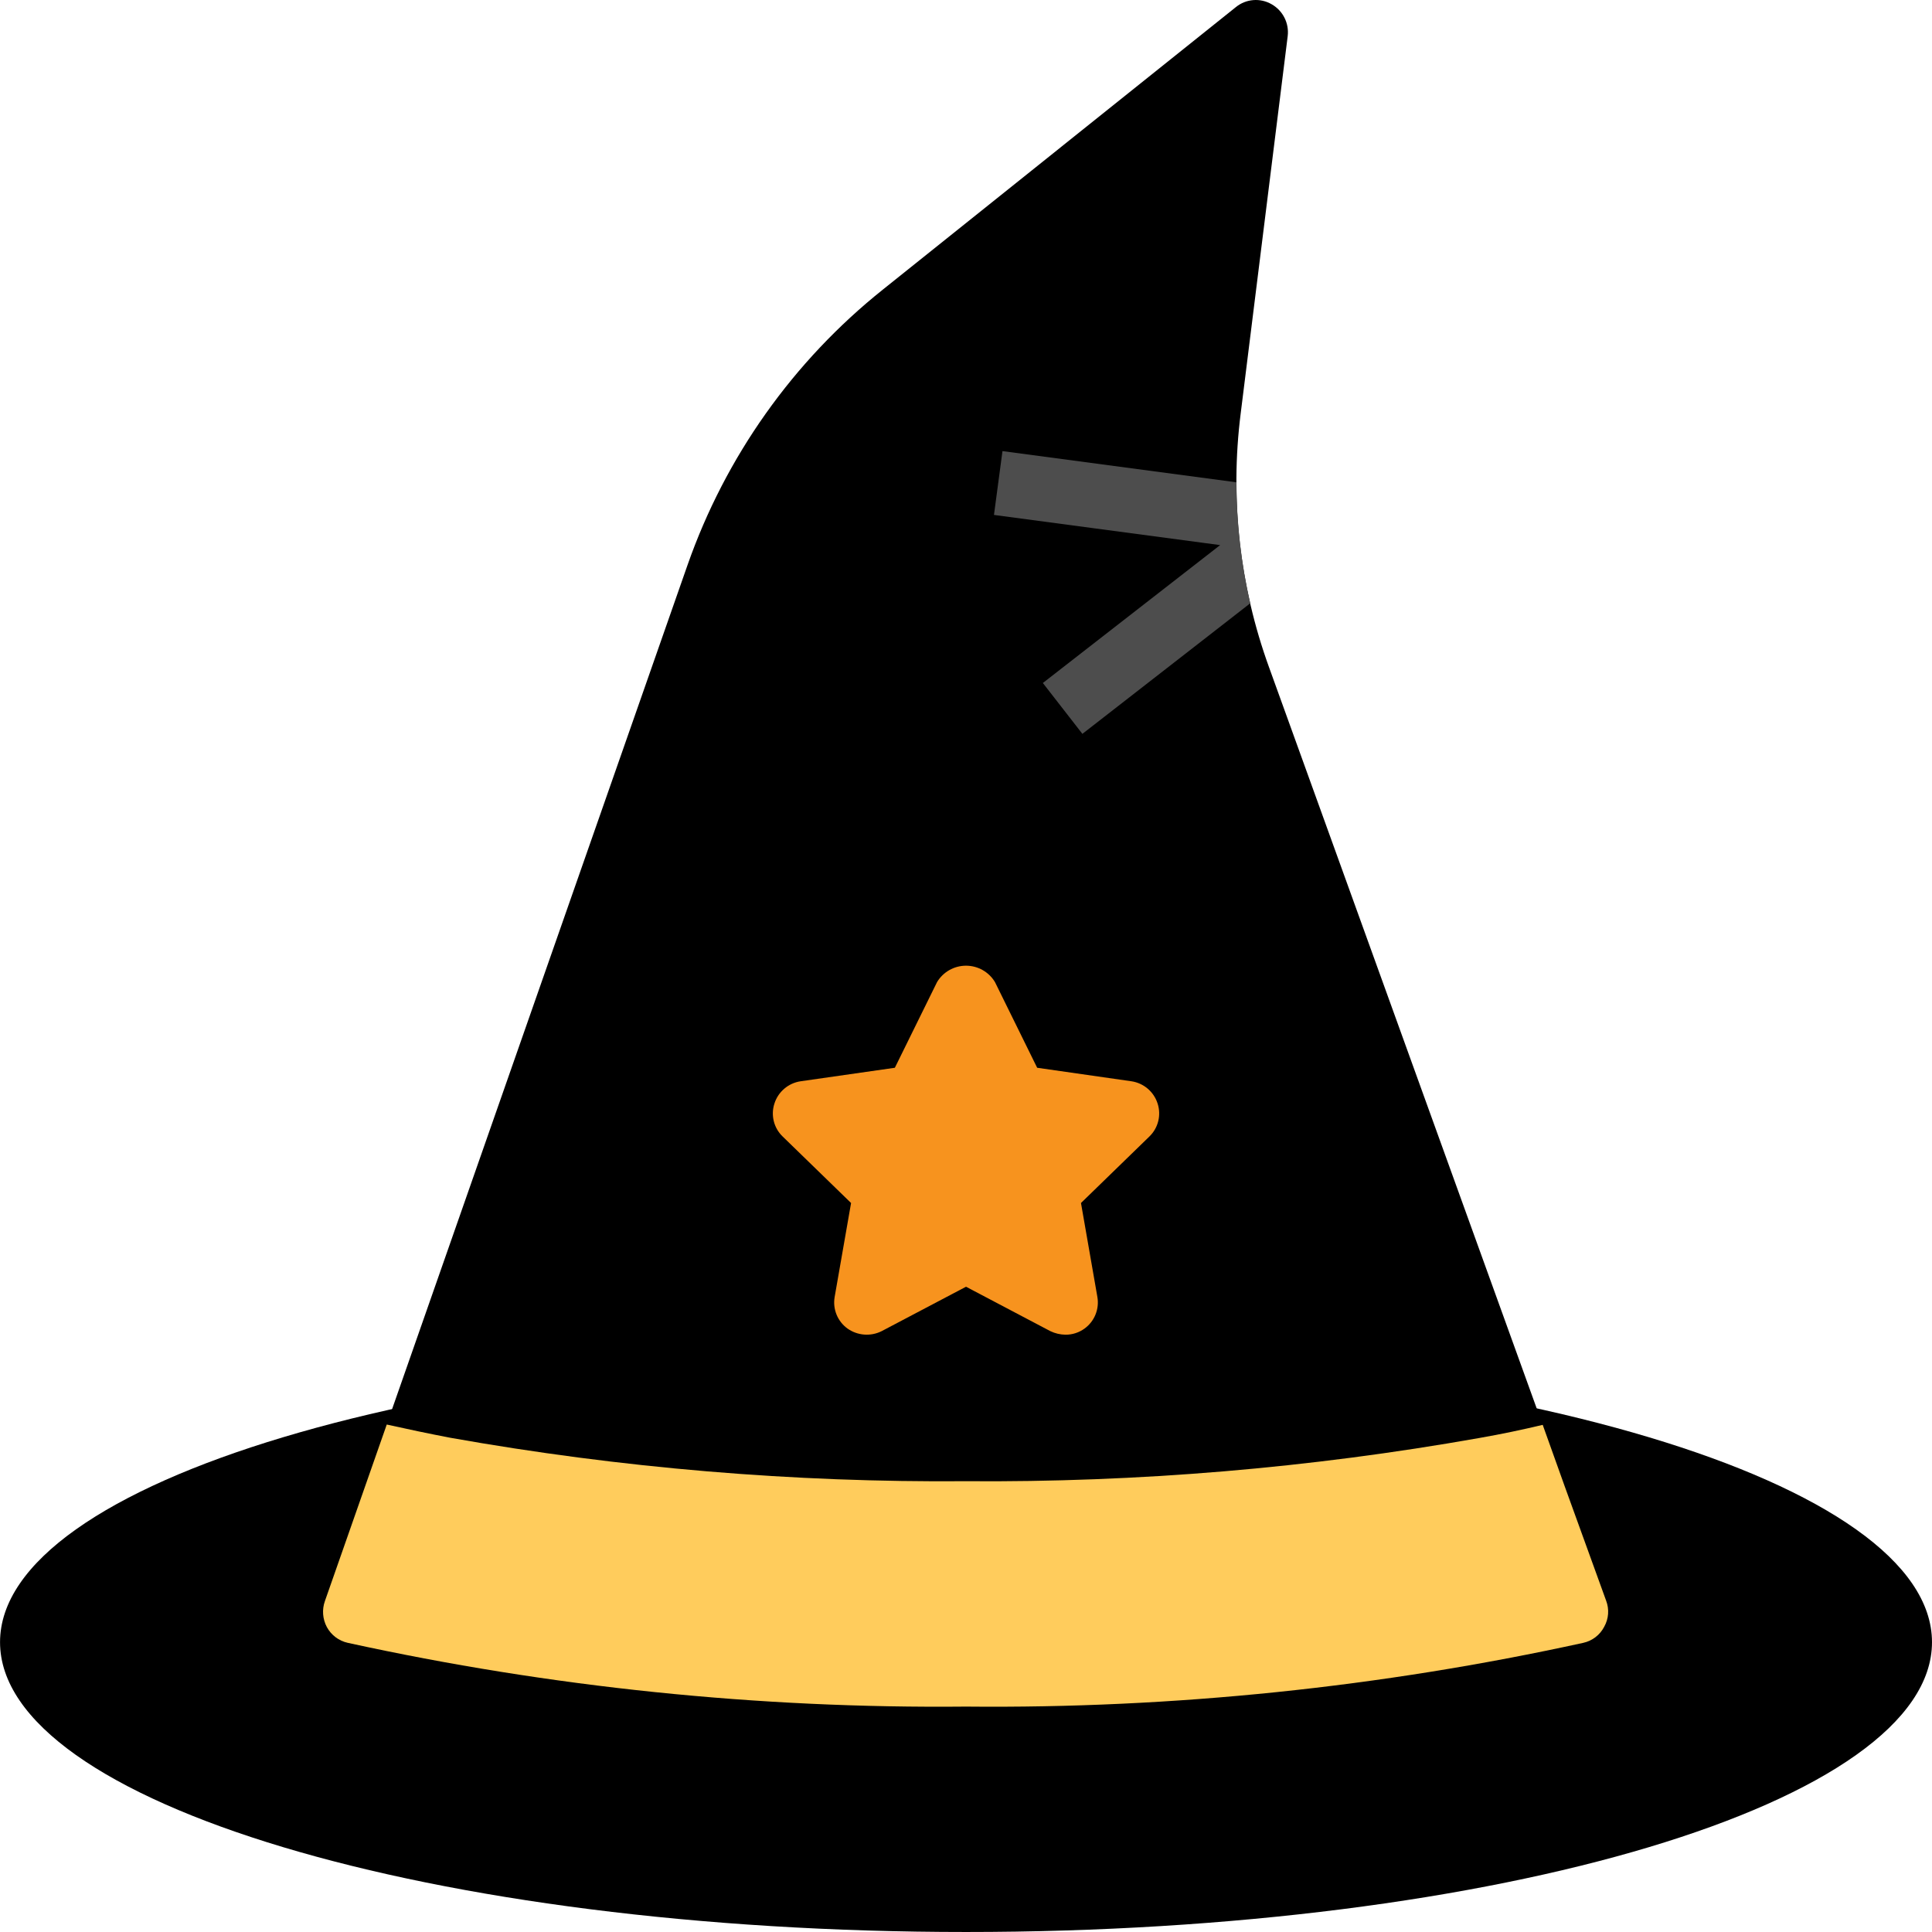
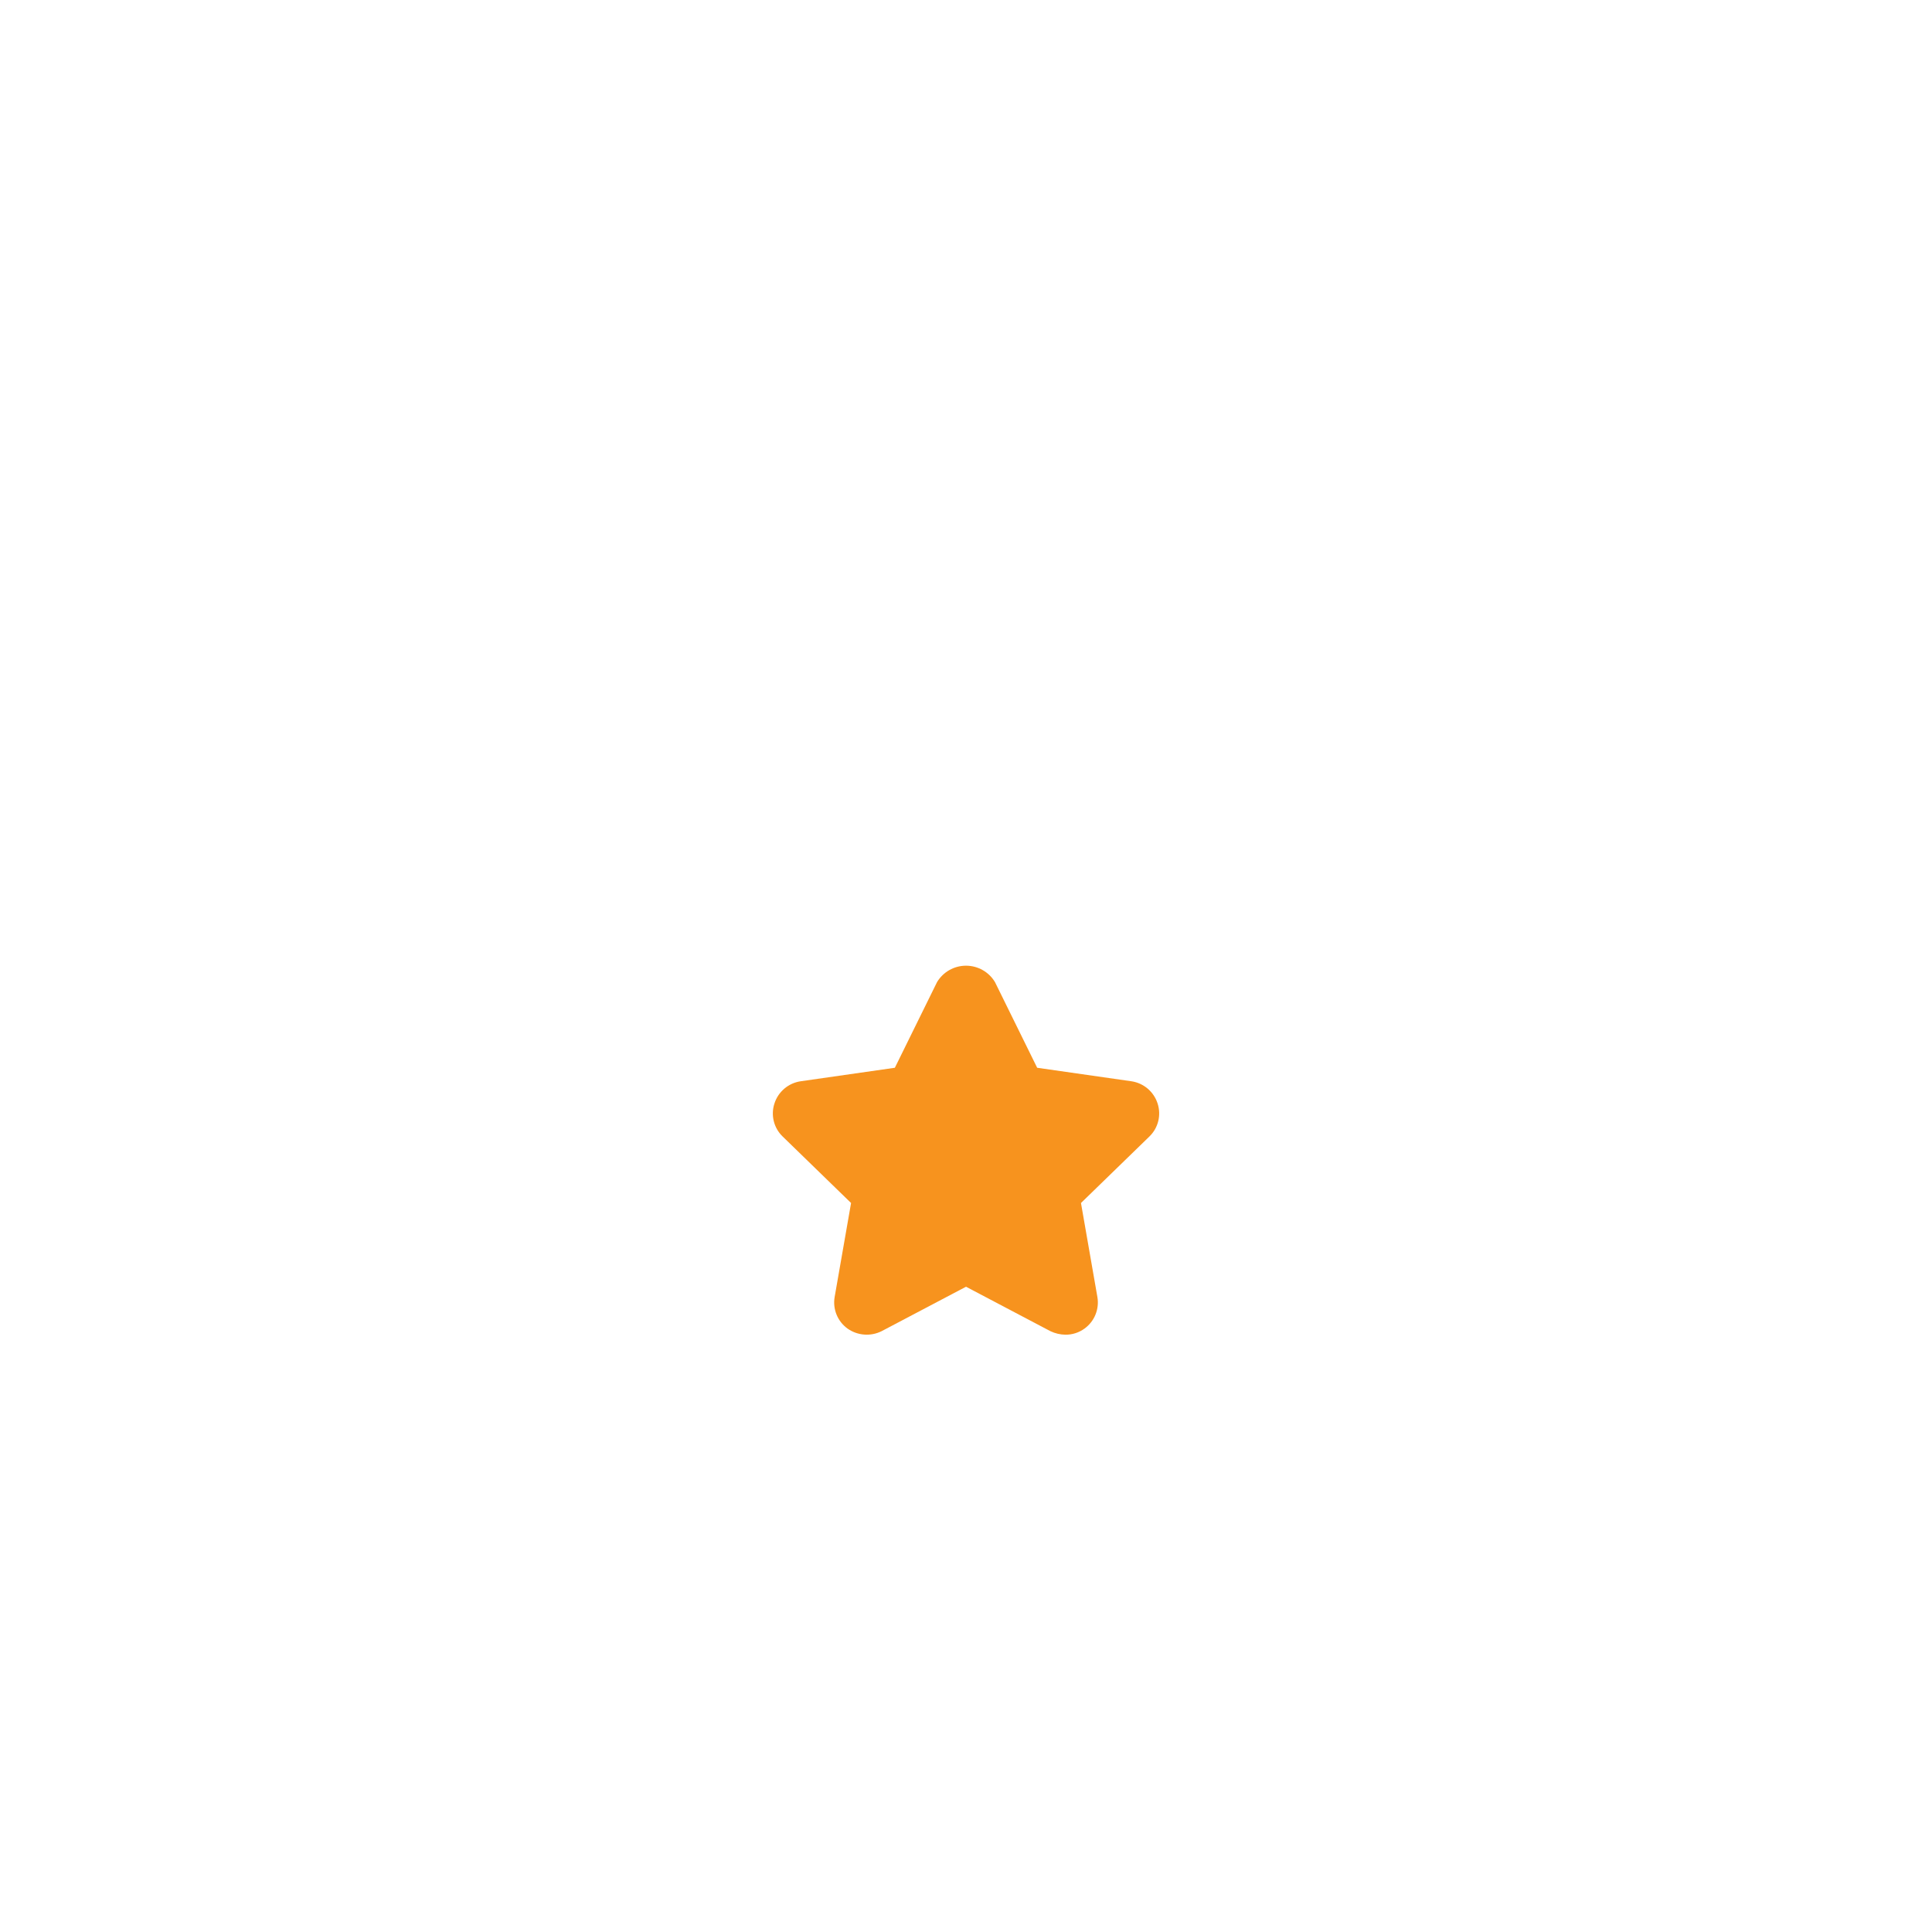
<svg xmlns="http://www.w3.org/2000/svg" height="480pt" viewBox="0 0 480 480.01" width="480pt">
-   <path d="m480.004 408.008c0-39.762-107.449-72-240-72-132.547 0-240 32.238-240 72 0 39.766 107.453 72 240 72 132.551 0 240-32.234 240-72zm0 0" />
-   <path d="m399.043 397.691-83.758-231.922c-7.312-20.156-9.727-41.766-7.039-63.039l11.68-93.762c.387-3.203-1.191-6.328-4-7.918-2.824-1.629-6.359-1.344-8.883.719l-87.68 70.16c-22.301 17.809-39.129 41.543-48.559 68.48l-90.078 257.359c-.766 2.129-.59 4.484.477 6.48 1.086 2 2.98 3.43 5.203 3.918 50.441 11.027 101.965 16.344 153.598 15.84 51.555.504 103-4.809 153.359-15.84 2.215-.523 4.098-1.969 5.184-3.969 1.082-2 1.266-4.367.496-6.508zm0 0" />
  <path d="m285.605 282.328-17.039 16.562 4.078 23.359c.516 3.008-.723 6.051-3.199 7.84-1.371 1-3.023 1.531-4.719 1.52-1.305-.016-2.586-.316-3.762-.879l-20.961-11.039-20.961 11.039c-2.727 1.363-5.984 1.117-8.477-.641-2.477-1.789-3.719-4.832-3.203-7.84l4.082-23.359-17.039-16.562c-2.168-2.117-2.945-5.281-2-8.16.934-2.922 3.445-5.059 6.48-5.52l23.438-3.359 10.48-21.281c1.516-2.531 4.25-4.078 7.199-4.078 2.953 0 5.684 1.547 7.199 4.078l10.48 21.281 23.441 3.359c3.035.461 5.543 2.598 6.48 5.52.941 2.879.164 6.043-2 8.16zm0 0" fill="#f7931e" />
-   <path d="m398.566 404.168c-1.055 2.043-2.961 3.508-5.203 4-50.359 11.031-101.805 16.344-153.359 15.84-51.633.504-103.156-4.812-153.598-15.84-2.223-.488-4.117-1.918-5.203-3.918-1.066-1.996-1.242-4.352-.477-6.48l15.359-43.84c5.039 1.121 10.32 2.238 15.758 3.281 42.297 7.527 85.199 11.141 128.16 10.797 42.719.324 85.375-3.266 127.441-10.719 5.52-.961 10.801-2.078 15.84-3.281l5.441 15.203 10.316 28.48c.812 2.121.637 4.496-.477 6.477zm0 0" fill="#ffcc5c" />
-   <path d="m259.094 169.691 9.824 12.637 41.703-32.438c-2.258-9.859-3.406-19.941-3.426-30.059l-58.133-7.75-2.113 15.855 56.191 7.496zm0 0" fill="#4d4d4d" />
</svg>